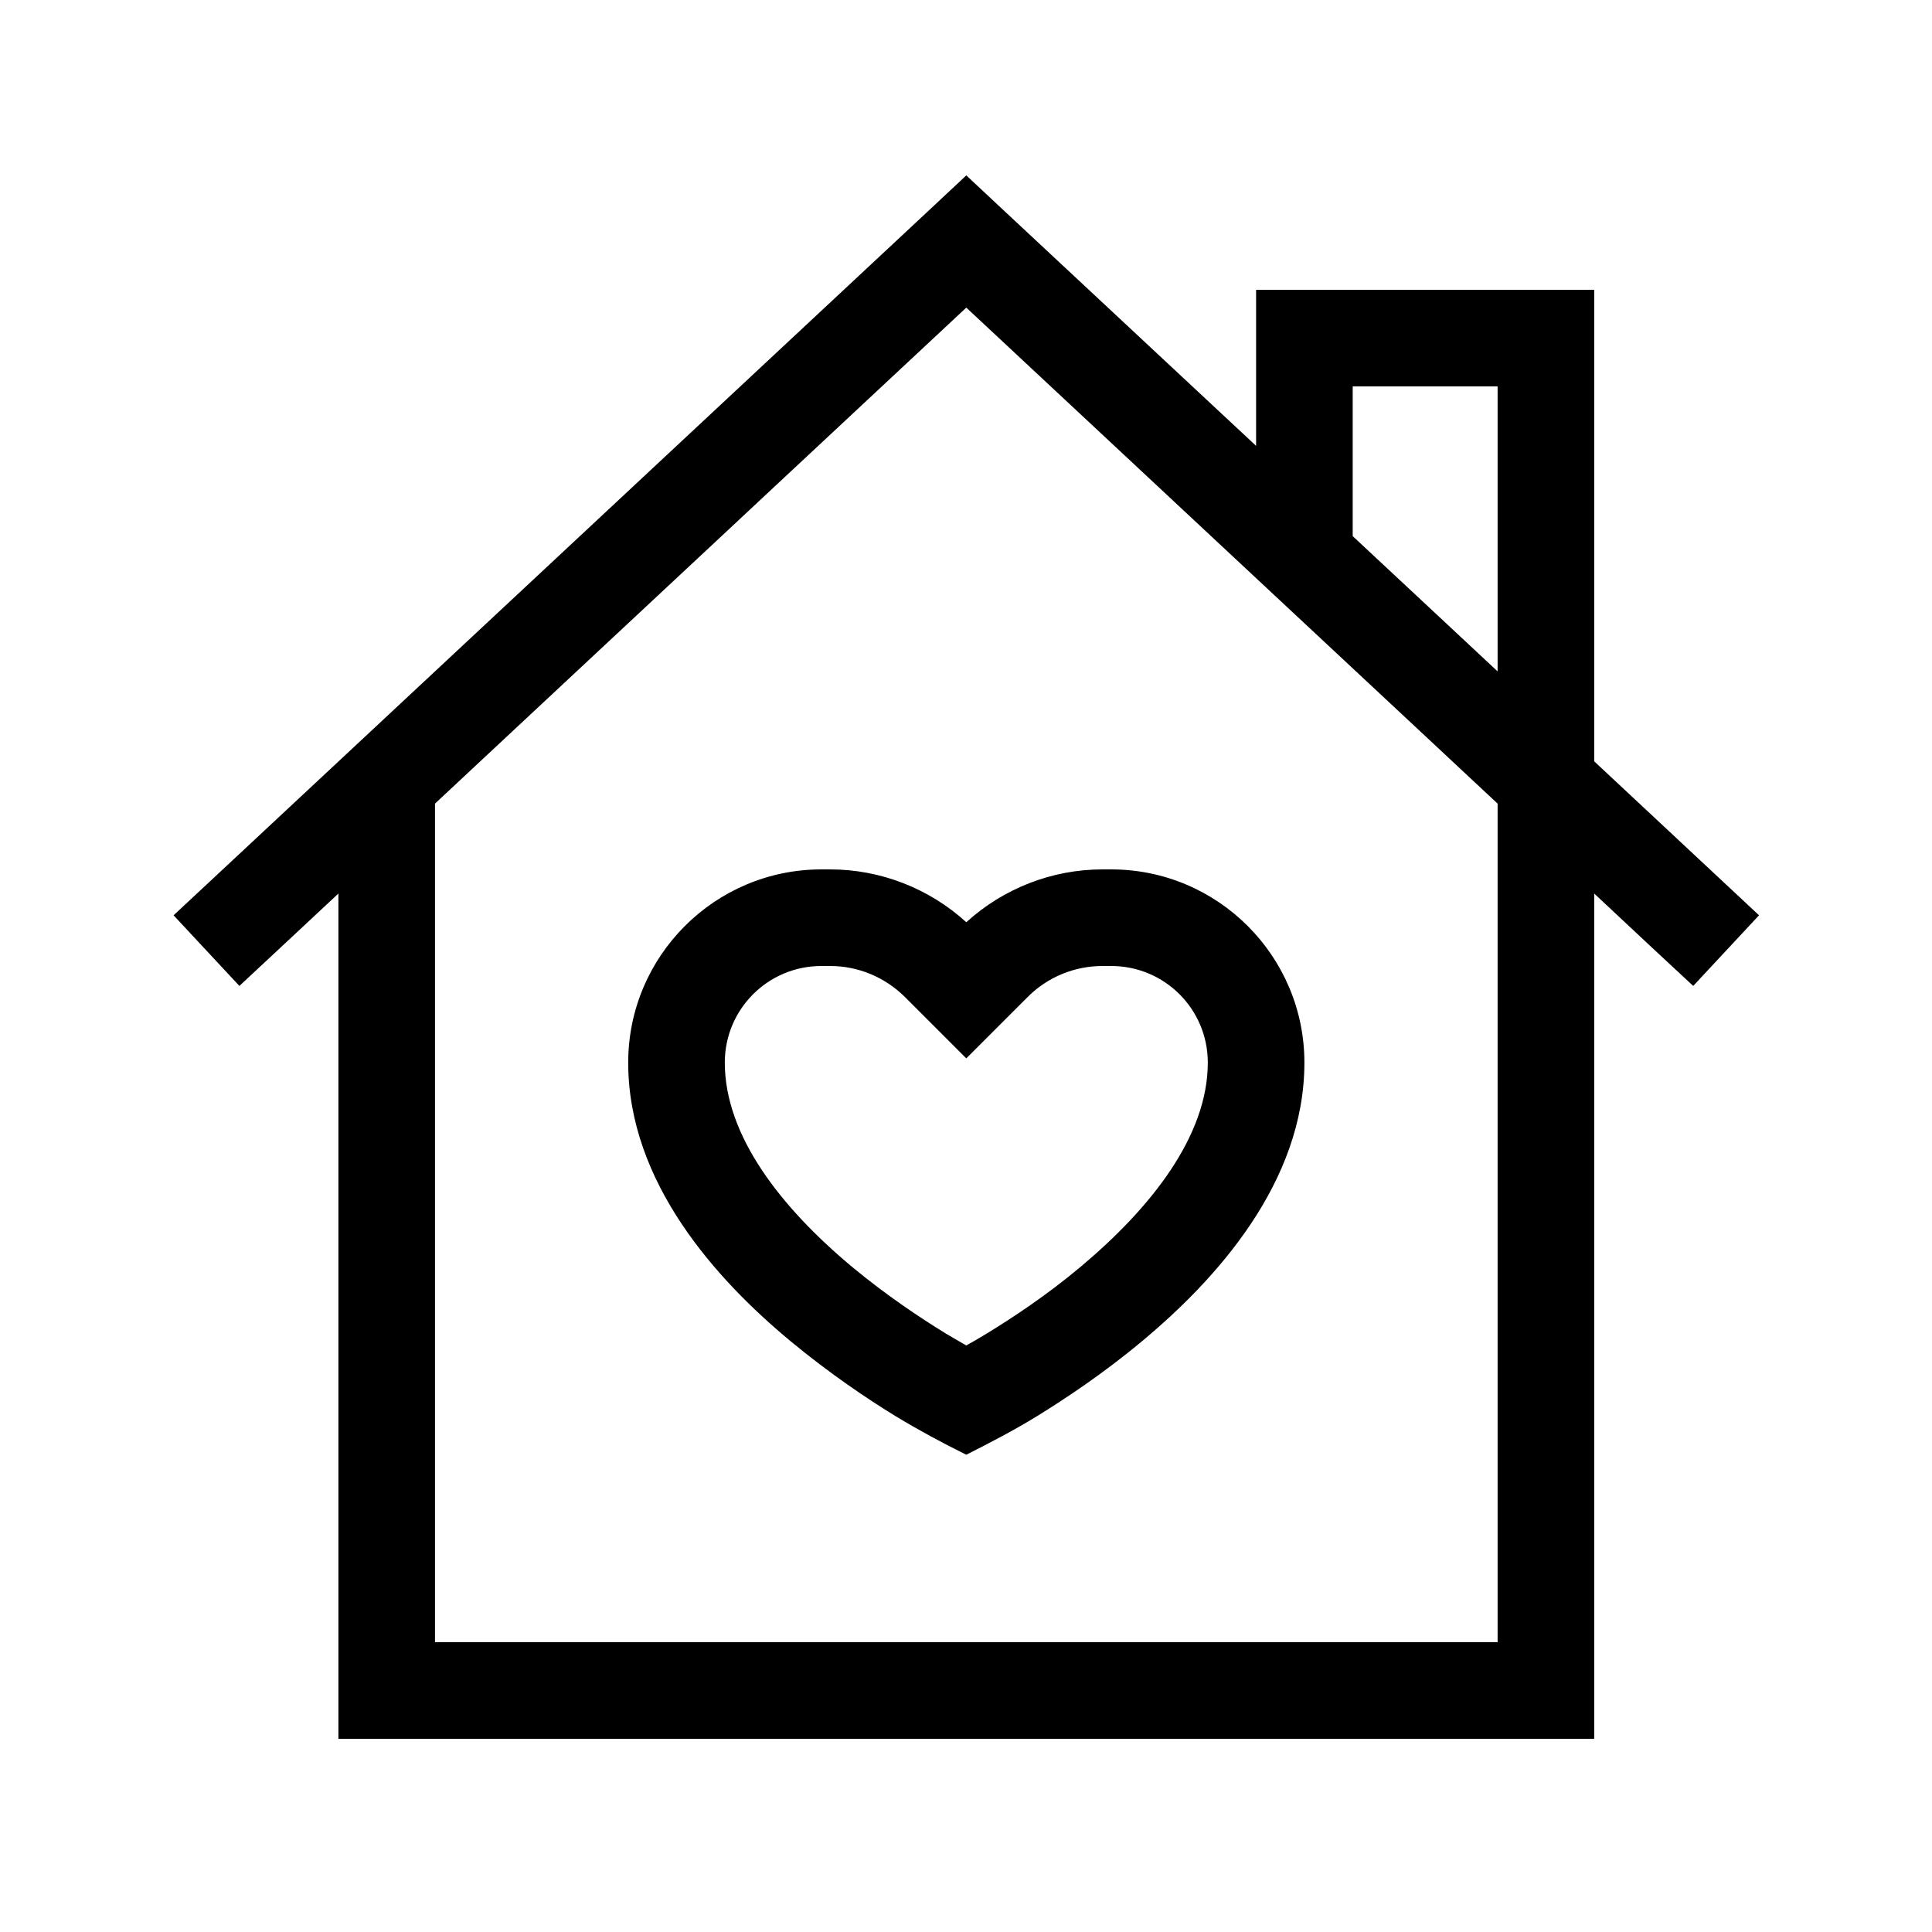
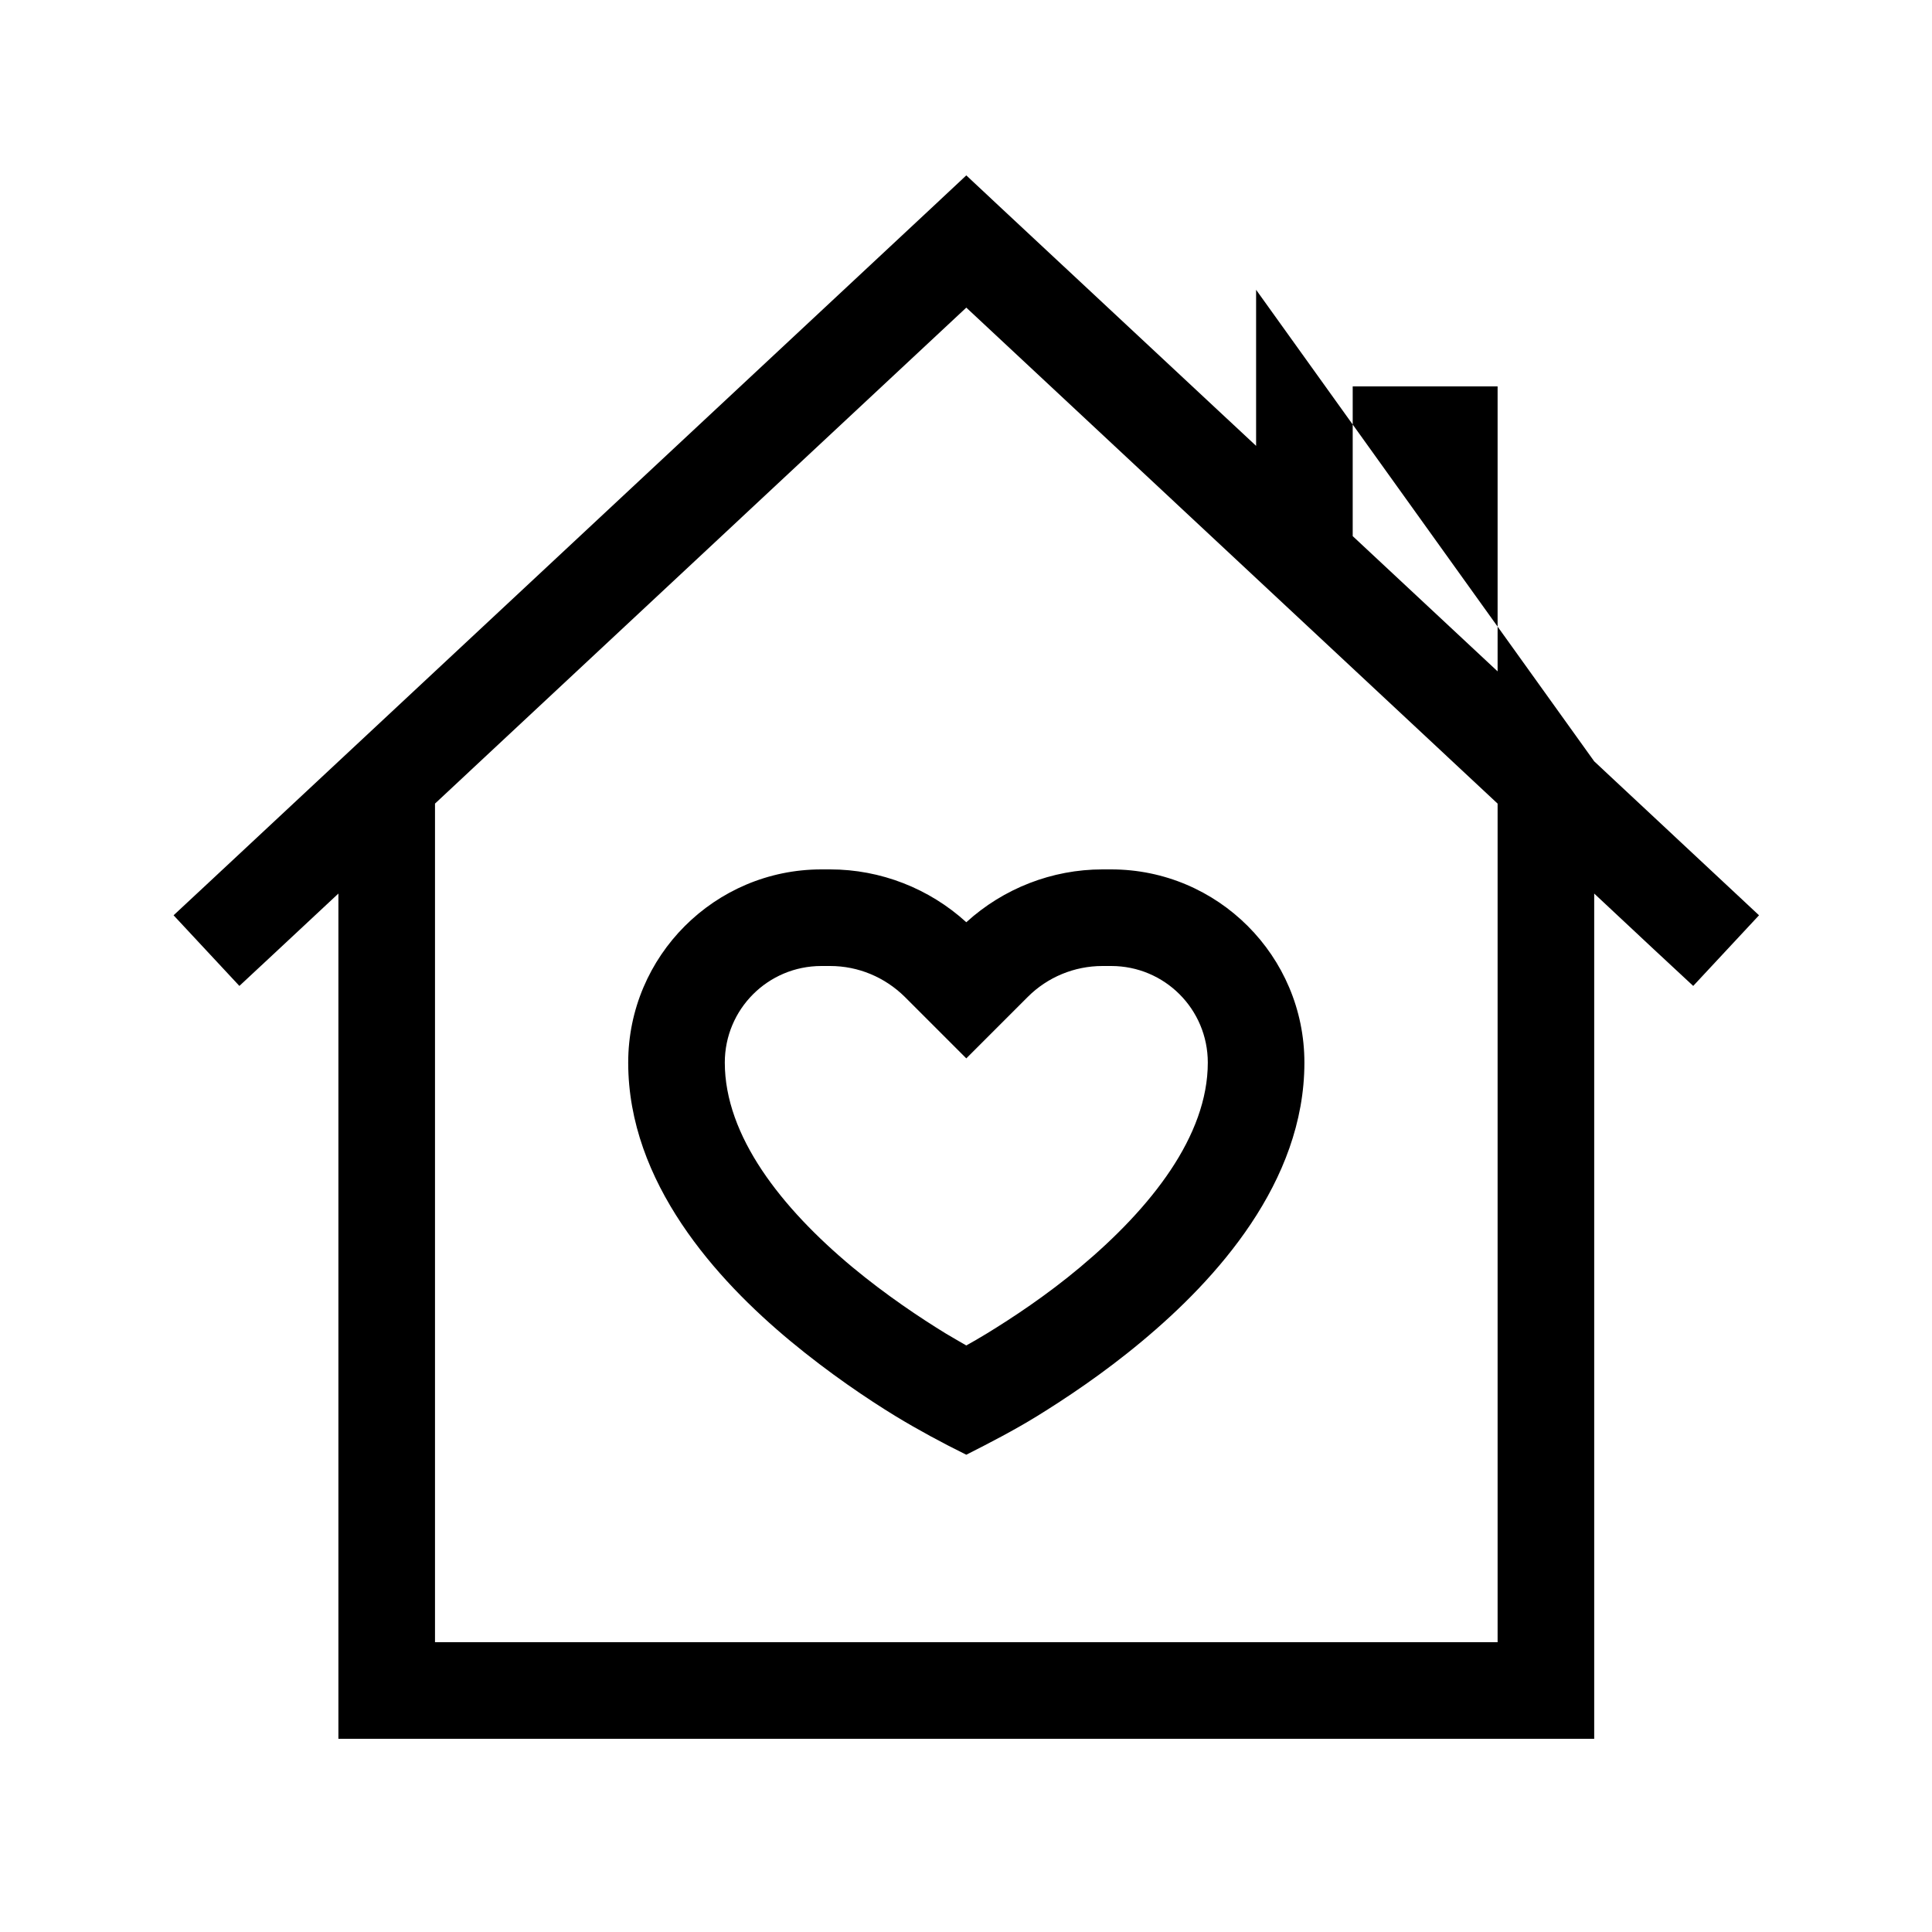
<svg xmlns="http://www.w3.org/2000/svg" viewBox="0 0 640 640">
-   <path fill="currentColor" d="M331 68.3L320.1 58.1L309.2 68.3L69.2 292.3L57.5 303.2L79.3 326.6C85.5 320.8 96.5 310.6 112.1 296L112.1 576L528.1 576L528.1 296C543.7 310.6 554.6 320.8 560.9 326.6L582.7 303.2C580.1 300.8 561.9 283.8 528.1 252.2L528.1 96L416.1 96L416.1 147.7L331 68.3zM496.1 266.2L496.1 544L144.1 544L144.1 266.2L320.1 101.9L496.1 266.2zM496.1 128L496.1 222.4L448.1 177.6L448.1 128L496.1 128zM296.8 469.2C304.4 473.8 312.2 478 320.1 481.9C328 477.9 335.9 473.8 343.4 469.2C352.8 463.4 365.5 455 378.3 444.3C402.8 423.9 432.1 391.7 432.1 352C432.1 316.7 403.4 288 368.1 288L365.2 288C348.5 288 332.4 294.3 320.1 305.5C307.8 294.3 291.7 288 275 288L272.1 288C236.8 288 208.1 316.7 208.1 352C208.1 391.7 237.3 423.9 261.9 444.3C274.7 454.9 287.3 463.4 296.8 469.2zM365.2 320L368.1 320C385.8 320 400.1 334.3 400.1 352C400.1 376.3 381.3 400.1 357.9 419.7C346.7 429.1 335.3 436.6 326.8 441.8C324.3 443.3 322.1 444.6 320.1 445.7C318.2 444.6 315.9 443.3 313.4 441.8C304.9 436.6 293.5 429 282.3 419.7C258.8 400.1 240.1 376.3 240.1 352C240.1 334.3 254.4 320 272.1 320L275 320C284.3 320 293.1 323.7 299.7 330.2L320.1 350.6L340.5 330.2C347 323.7 355.9 320 365.2 320z" />
+   <path fill="currentColor" d="M331 68.3L320.1 58.1L309.2 68.3L69.2 292.3L57.5 303.2L79.3 326.6C85.5 320.8 96.5 310.6 112.1 296L112.1 576L528.1 576L528.1 296C543.7 310.6 554.6 320.8 560.9 326.6L582.7 303.2C580.1 300.8 561.9 283.8 528.1 252.2L416.1 96L416.1 147.7L331 68.3zM496.1 266.2L496.1 544L144.1 544L144.1 266.2L320.1 101.9L496.1 266.2zM496.1 128L496.1 222.4L448.1 177.6L448.1 128L496.1 128zM296.8 469.2C304.4 473.8 312.2 478 320.1 481.9C328 477.9 335.9 473.8 343.4 469.2C352.8 463.4 365.5 455 378.3 444.3C402.8 423.9 432.1 391.7 432.1 352C432.1 316.7 403.4 288 368.1 288L365.2 288C348.5 288 332.4 294.3 320.1 305.5C307.8 294.3 291.7 288 275 288L272.1 288C236.8 288 208.1 316.7 208.1 352C208.1 391.7 237.3 423.9 261.9 444.3C274.7 454.9 287.3 463.4 296.8 469.2zM365.2 320L368.1 320C385.8 320 400.1 334.3 400.1 352C400.1 376.3 381.3 400.1 357.9 419.7C346.7 429.1 335.3 436.6 326.8 441.8C324.3 443.3 322.1 444.6 320.1 445.7C318.2 444.6 315.9 443.3 313.4 441.8C304.9 436.6 293.5 429 282.3 419.7C258.8 400.1 240.1 376.3 240.1 352C240.1 334.3 254.4 320 272.1 320L275 320C284.3 320 293.1 323.7 299.7 330.2L320.1 350.6L340.5 330.2C347 323.7 355.9 320 365.2 320z" />
</svg>